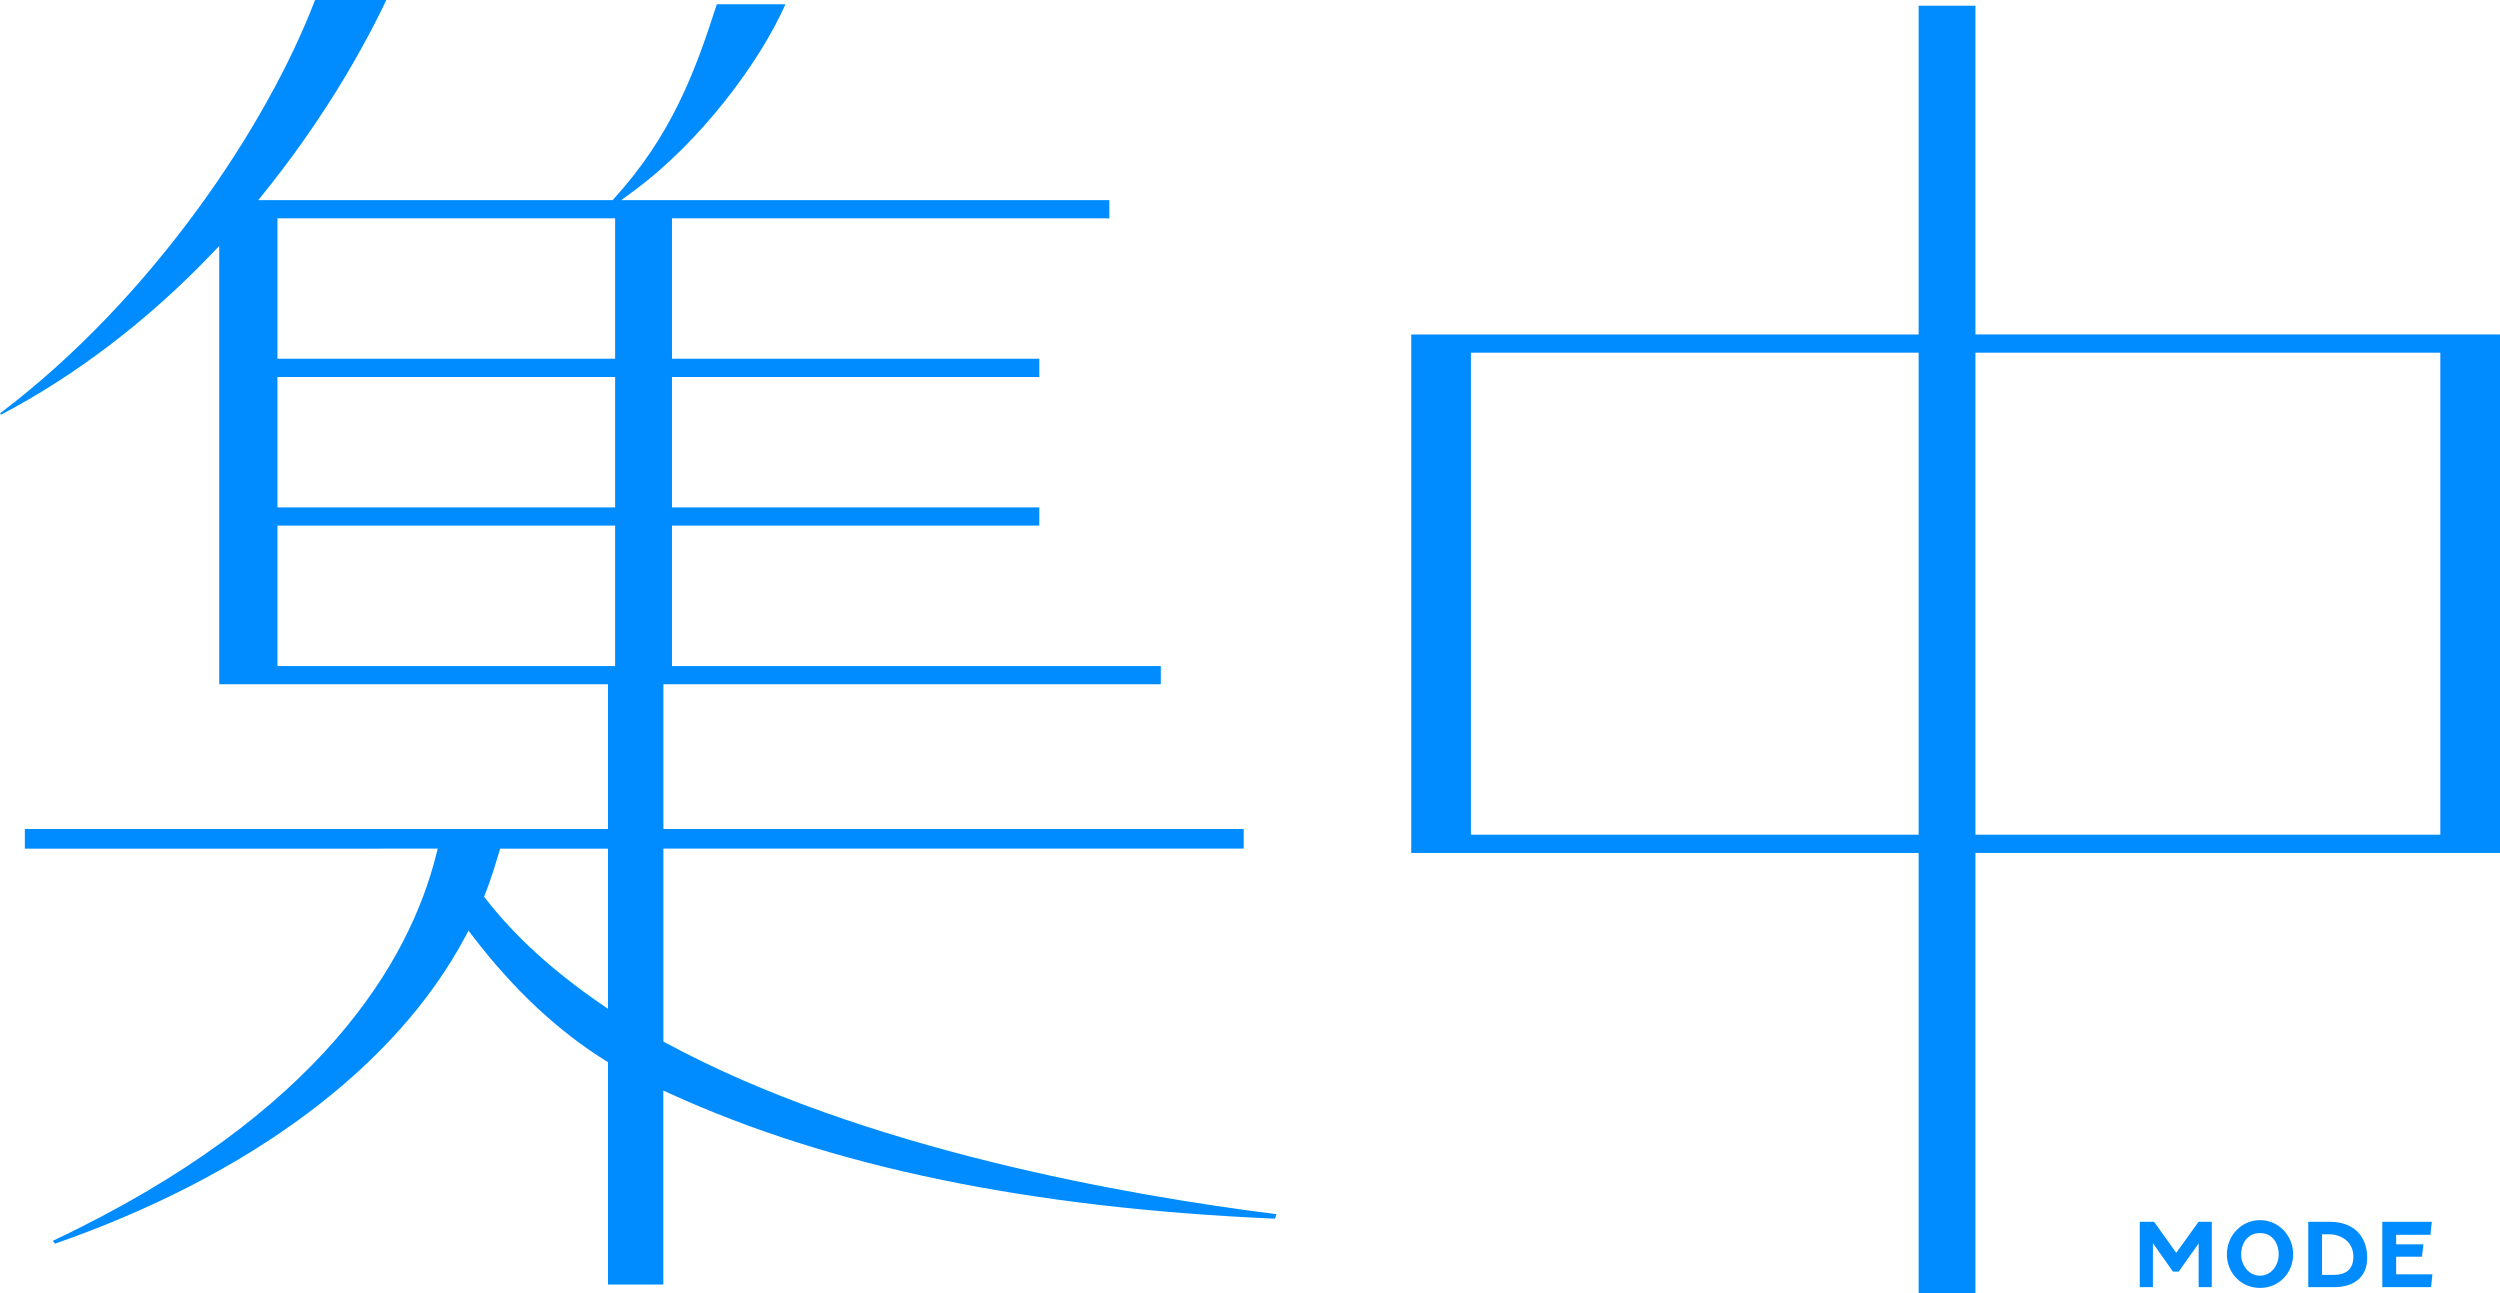
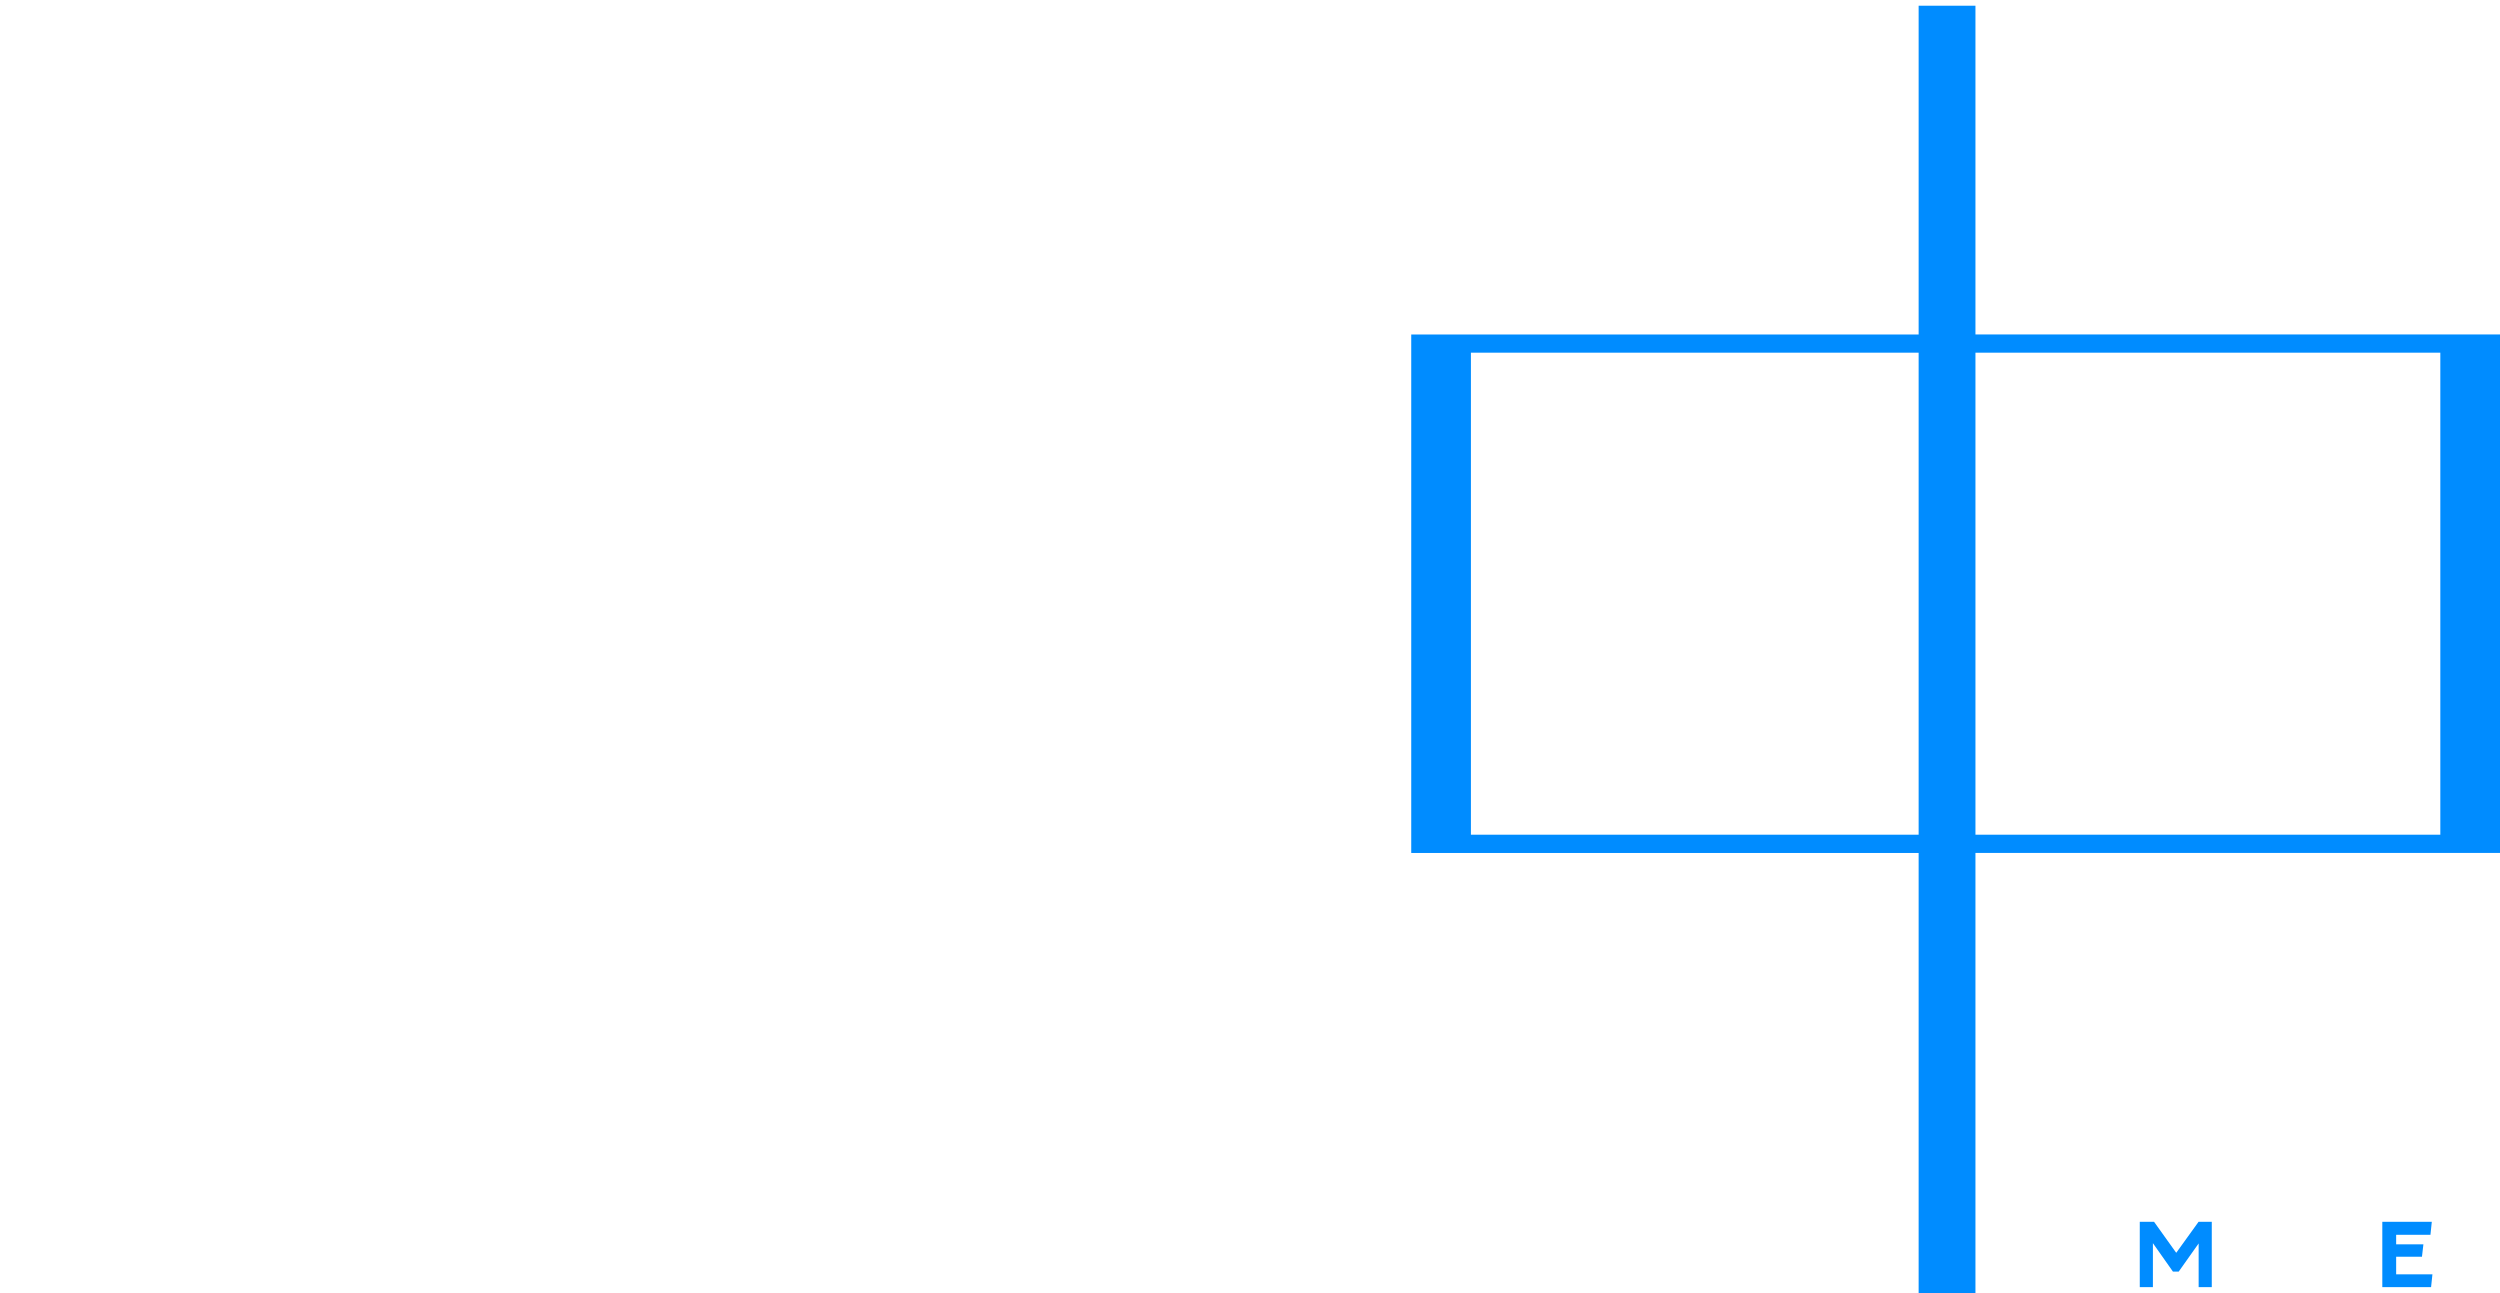
<svg xmlns="http://www.w3.org/2000/svg" id="_レイヤー_2" data-name="レイヤー 2" viewBox="0 0 559.72 289.53">
  <defs>
    <style>
      .cls-1 {
        fill: #008cff;
      }
    </style>
  </defs>
  <g id="Layout">
    <g>
      <g>
-         <path class="cls-1" d="M136.12,287.61v-49.8l-.47-.29c-10.71-6.66-20.74-16.05-29.81-27.92l-.95-1.24-.73,1.37c-15.49,29.08-48.09,53.47-91.86,68.72l-.47-.65c60.15-28.4,79.9-62.71,85.86-86.56l.31-1.24H5.56v-4.4h130.56v-32.4H49.08V55.07l-1.72,1.8c-14.13,14.78-30.39,27.2-47.09,35.95l-.27-.27C34.33,66.62,60.04,27.63,70.53,0h15.97c-7.02,14.72-16.46,29.62-27.36,43.17l-1.31,1.63h79.33l.3-.33c12.8-14.08,18.06-28.06,23.03-43.51h15.36c-5.61,12.69-18.85,30.76-34.28,42.03l-2.47,1.81h109.27v4.08h-97.92v31.44h82.24v4.08h-82.24v29.2h82.24v4.08h-82.24v31.44h109.44v4.08h-111.36v32.4h129.92v4.4h-129.92v43.2l.52.28c44.17,23.93,104.13,34.27,136.74,38.36l-.34,1.01c-55.12-2.41-99.46-11.58-135.52-28.04l-1.42-.65v43.44h-12.4ZM111.76,190.73c-.94,3.12-1.91,6.35-3.17,9.5l-.21.53.35.45c6.54,8.41,14.99,16.12,25.82,23.57l1.57,1.08v-35.86h-24.14l-.22.73ZM62.12,149.12h75.6v-31.44H62.12v31.44ZM62.12,113.6h75.6v-29.2H62.12v29.2ZM62.12,80.32h75.6v-31.44H62.12v31.44Z" />
        <path class="cls-1" d="M429.56,289.53v-98.56h-113.6v-116.08h113.6V1.28h12.72v73.6h117.44v116.08h-117.44v98.56h-12.72ZM442.28,186.88h104.08v-107.92h-104.08v107.92ZM329.32,186.88h100.24v-107.92h-100.24v107.92Z" />
      </g>
      <g>
        <path class="cls-1" d="M487.23,280.49l5-6.94h2.96v14.62h-2.94v-9.78l-4.46,6.3h-1.3l-4.48-6.36v9.84h-2.94v-14.62h3.2l4.96,6.94Z" />
-         <path class="cls-1" d="M513.41,280.87c0,4-3.06,7.48-7.42,7.48s-7.42-3.48-7.42-7.48c0-4.36,3.36-7.7,7.42-7.7s7.42,3.34,7.42,7.7ZM501.77,280.87c0,2.4,1.7,4.74,4.22,4.74s4.18-2.34,4.18-4.74c0-2.62-1.48-4.8-4.18-4.8s-4.22,2.18-4.22,4.8Z" />
-         <path class="cls-1" d="M516.79,288.17v-14.62h4.86c5.02,0,8.34,2.92,8.34,8.1,0,4.52-3.32,6.52-7.28,6.52h-5.92ZM519.87,285.43h2.6c2.58,0,4.42-1.08,4.42-4.08,0-3.34-2.7-5.02-5.58-5.02h-1.44v9.1Z" />
        <path class="cls-1" d="M544.29,288.17h-10.92v-14.62h11.08l-.3,2.9h-7.68v2.14h6.1l-.32,2.78h-5.78v3.94h8.12l-.3,2.86Z" />
      </g>
    </g>
  </g>
</svg>